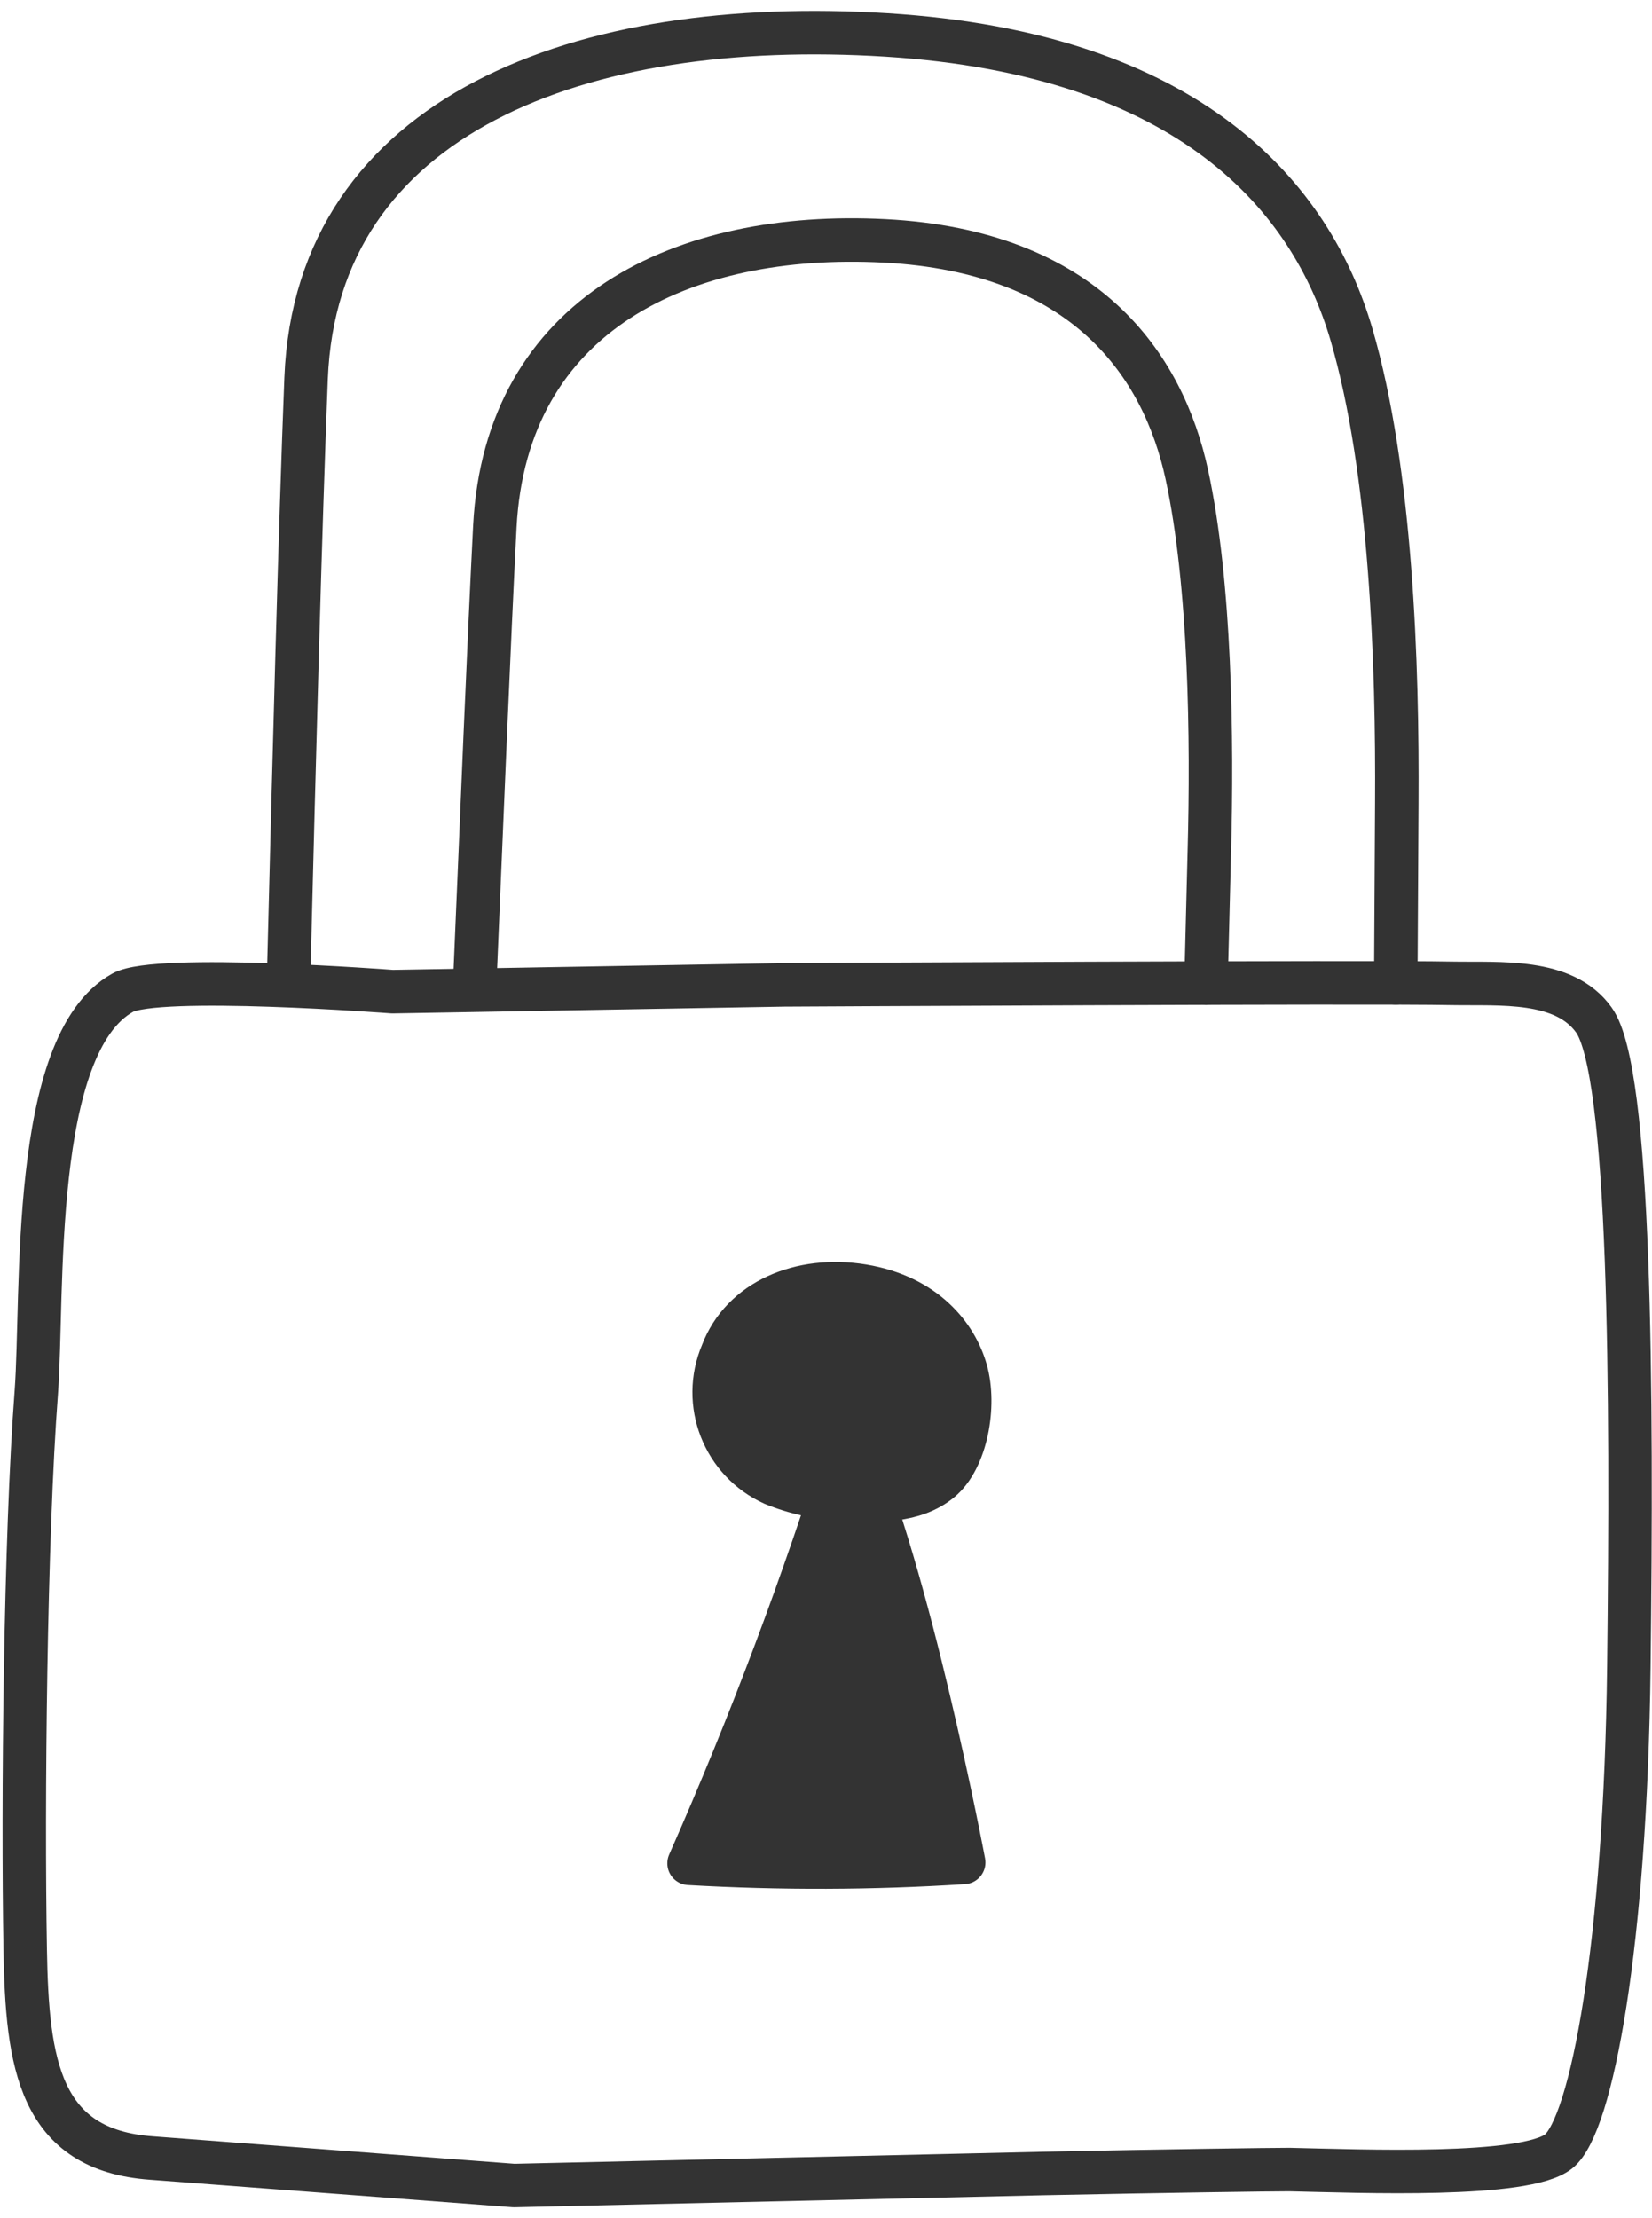
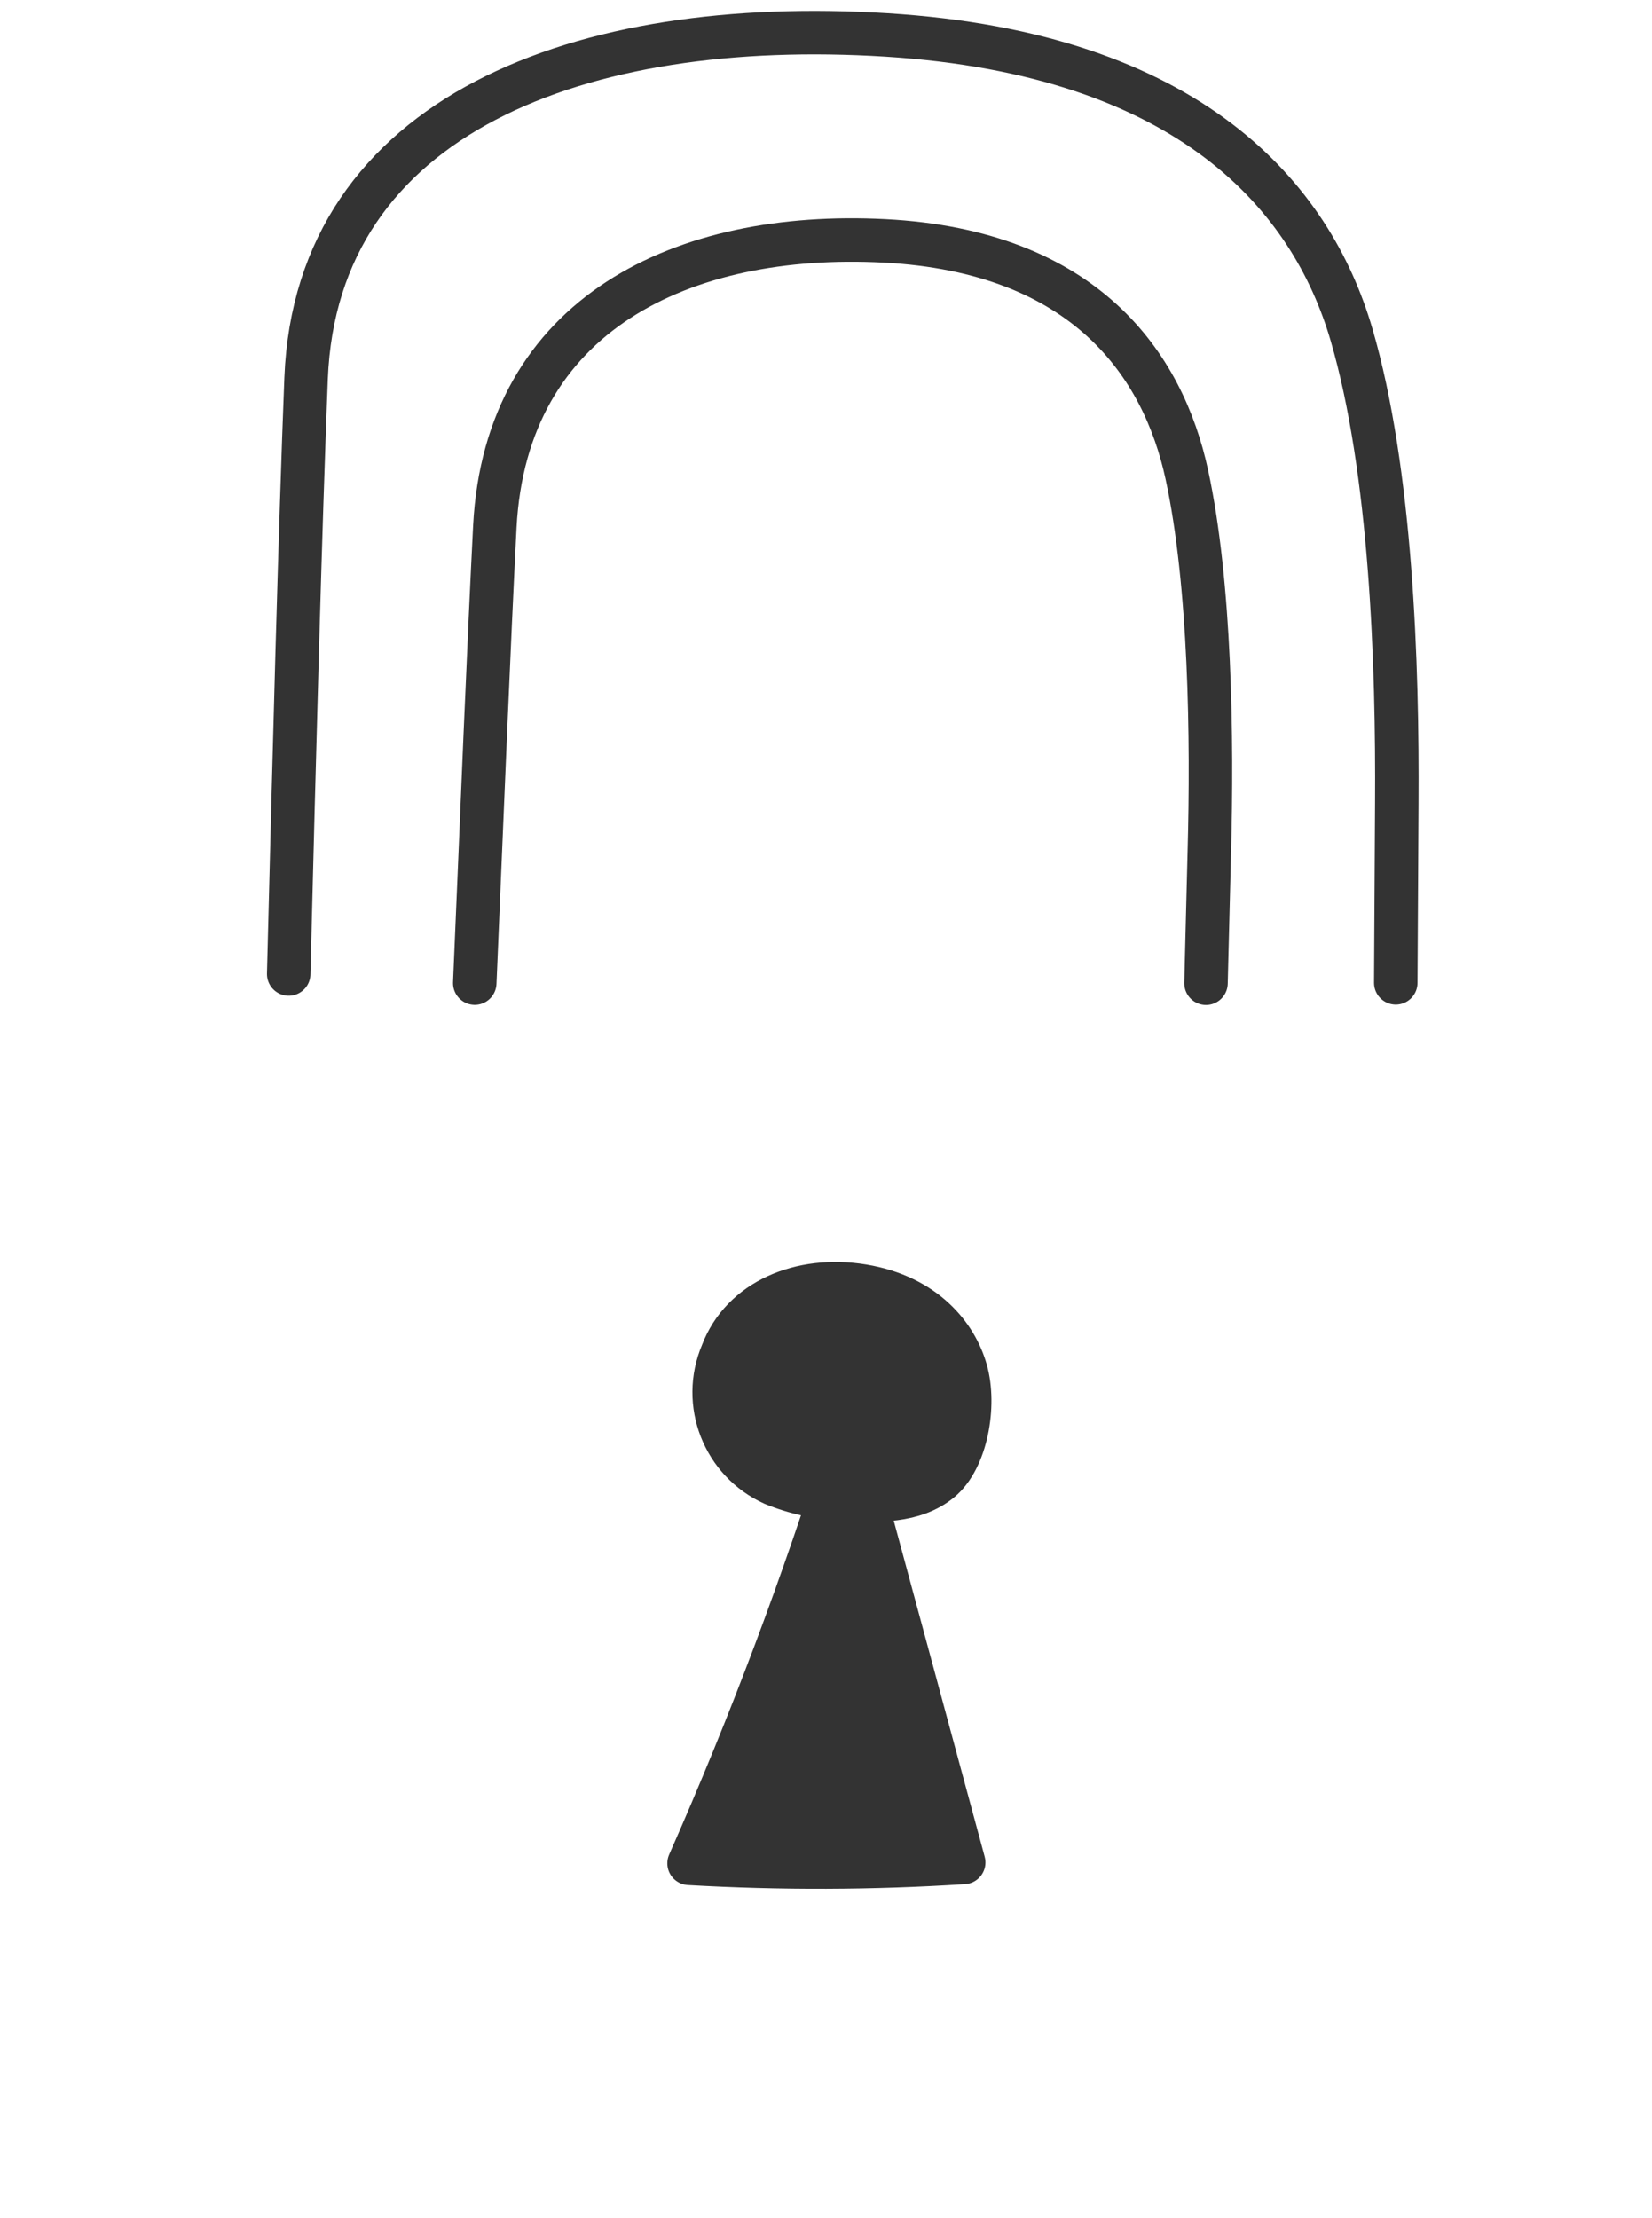
<svg xmlns="http://www.w3.org/2000/svg" width="76px" height="102px" viewBox="0 0 76 102" version="1.1">
  <title>2D41779A-3610-48BA-8940-1AFAE9AE1C8D</title>
  <g id="Page-1" stroke="none" stroke-width="1" fill="none" fill-rule="evenodd" stroke-linecap="round" stroke-linejoin="round">
    <g id="Privacy" transform="translate(-99, -253)" stroke="#333333" stroke-width="2">
      <g id="privacy-lock" transform="translate(100, 254)">
        <path d="M12.282,43.788 C12.541,33.524 12.806,23.424 13.082,16.394 C13.565,4.253 25.741,-0.271 39.776,0.606 C53.812,1.482 59.341,8.112 61.176,14.388 C63.012,20.665 63.3,29.571 63.259,35.959 L63.212,44.194" id="Path" />
        <path d="M20.841,44.206 C21.176,36.312 21.488,28.629 21.765,23.212 C22.276,13.435 30.412,9.6 39.682,10.076 C48.953,10.553 52.512,15.8 53.6,20.824 C54.688,25.847 54.776,33 54.635,38.141 L54.482,44.212" id="Path" />
-         <path d="M22.647,99.5 C22.647,99.5 9.265,98.482 5.971,98.235 C0.794,97.865 0.247,93.888 0.159,88.647 C0.041,81.924 0.159,69.718 0.671,63.006 C1,58.576 0.359,47.024 4.647,44.647 C6.218,43.771 17.053,44.6 17.053,44.6 L35.065,44.288 C35.065,44.288 62.241,44.141 65.776,44.218 C68.006,44.259 70.947,43.982 72.324,45.9 C74.024,48.253 74.088,62.906 73.935,75.653 C73.782,88.4 72.229,96.694 70.712,97.924 C69.194,99.153 61.576,98.835 58.318,98.765 C57.429,98.765 52.7,98.829 46.965,98.947 L22.647,99.5 Z" id="Path" />
        <path d="M38.694,58.135 C35.829,57.665 33.135,58.806 32.224,61.218 C31.24,63.53 32.286,66.204 34.576,67.235 C35.597,67.655 36.685,67.884 37.788,67.912 C39.341,68.035 41.059,68.071 42.259,67.082 C43.459,66.094 43.888,63.629 43.435,62.024 C42.982,60.418 41.559,58.612 38.694,58.135 Z" id="Path" fill="#333333" fill-rule="nonzero" />
-         <path d="M43.335,84.641 C39.128,84.911 34.909,84.925 30.7,84.682 C33.517,78.31 35.972,71.784 38.053,65.135 C40.818,71.276 43.335,84.641 43.335,84.641 Z" id="Path" fill="#333333" fill-rule="nonzero" />
+         <path d="M43.335,84.641 C39.128,84.911 34.909,84.925 30.7,84.682 C33.517,78.31 35.972,71.784 38.053,65.135 Z" id="Path" fill="#333333" fill-rule="nonzero" />
      </g>
    </g>
  </g>
</svg>